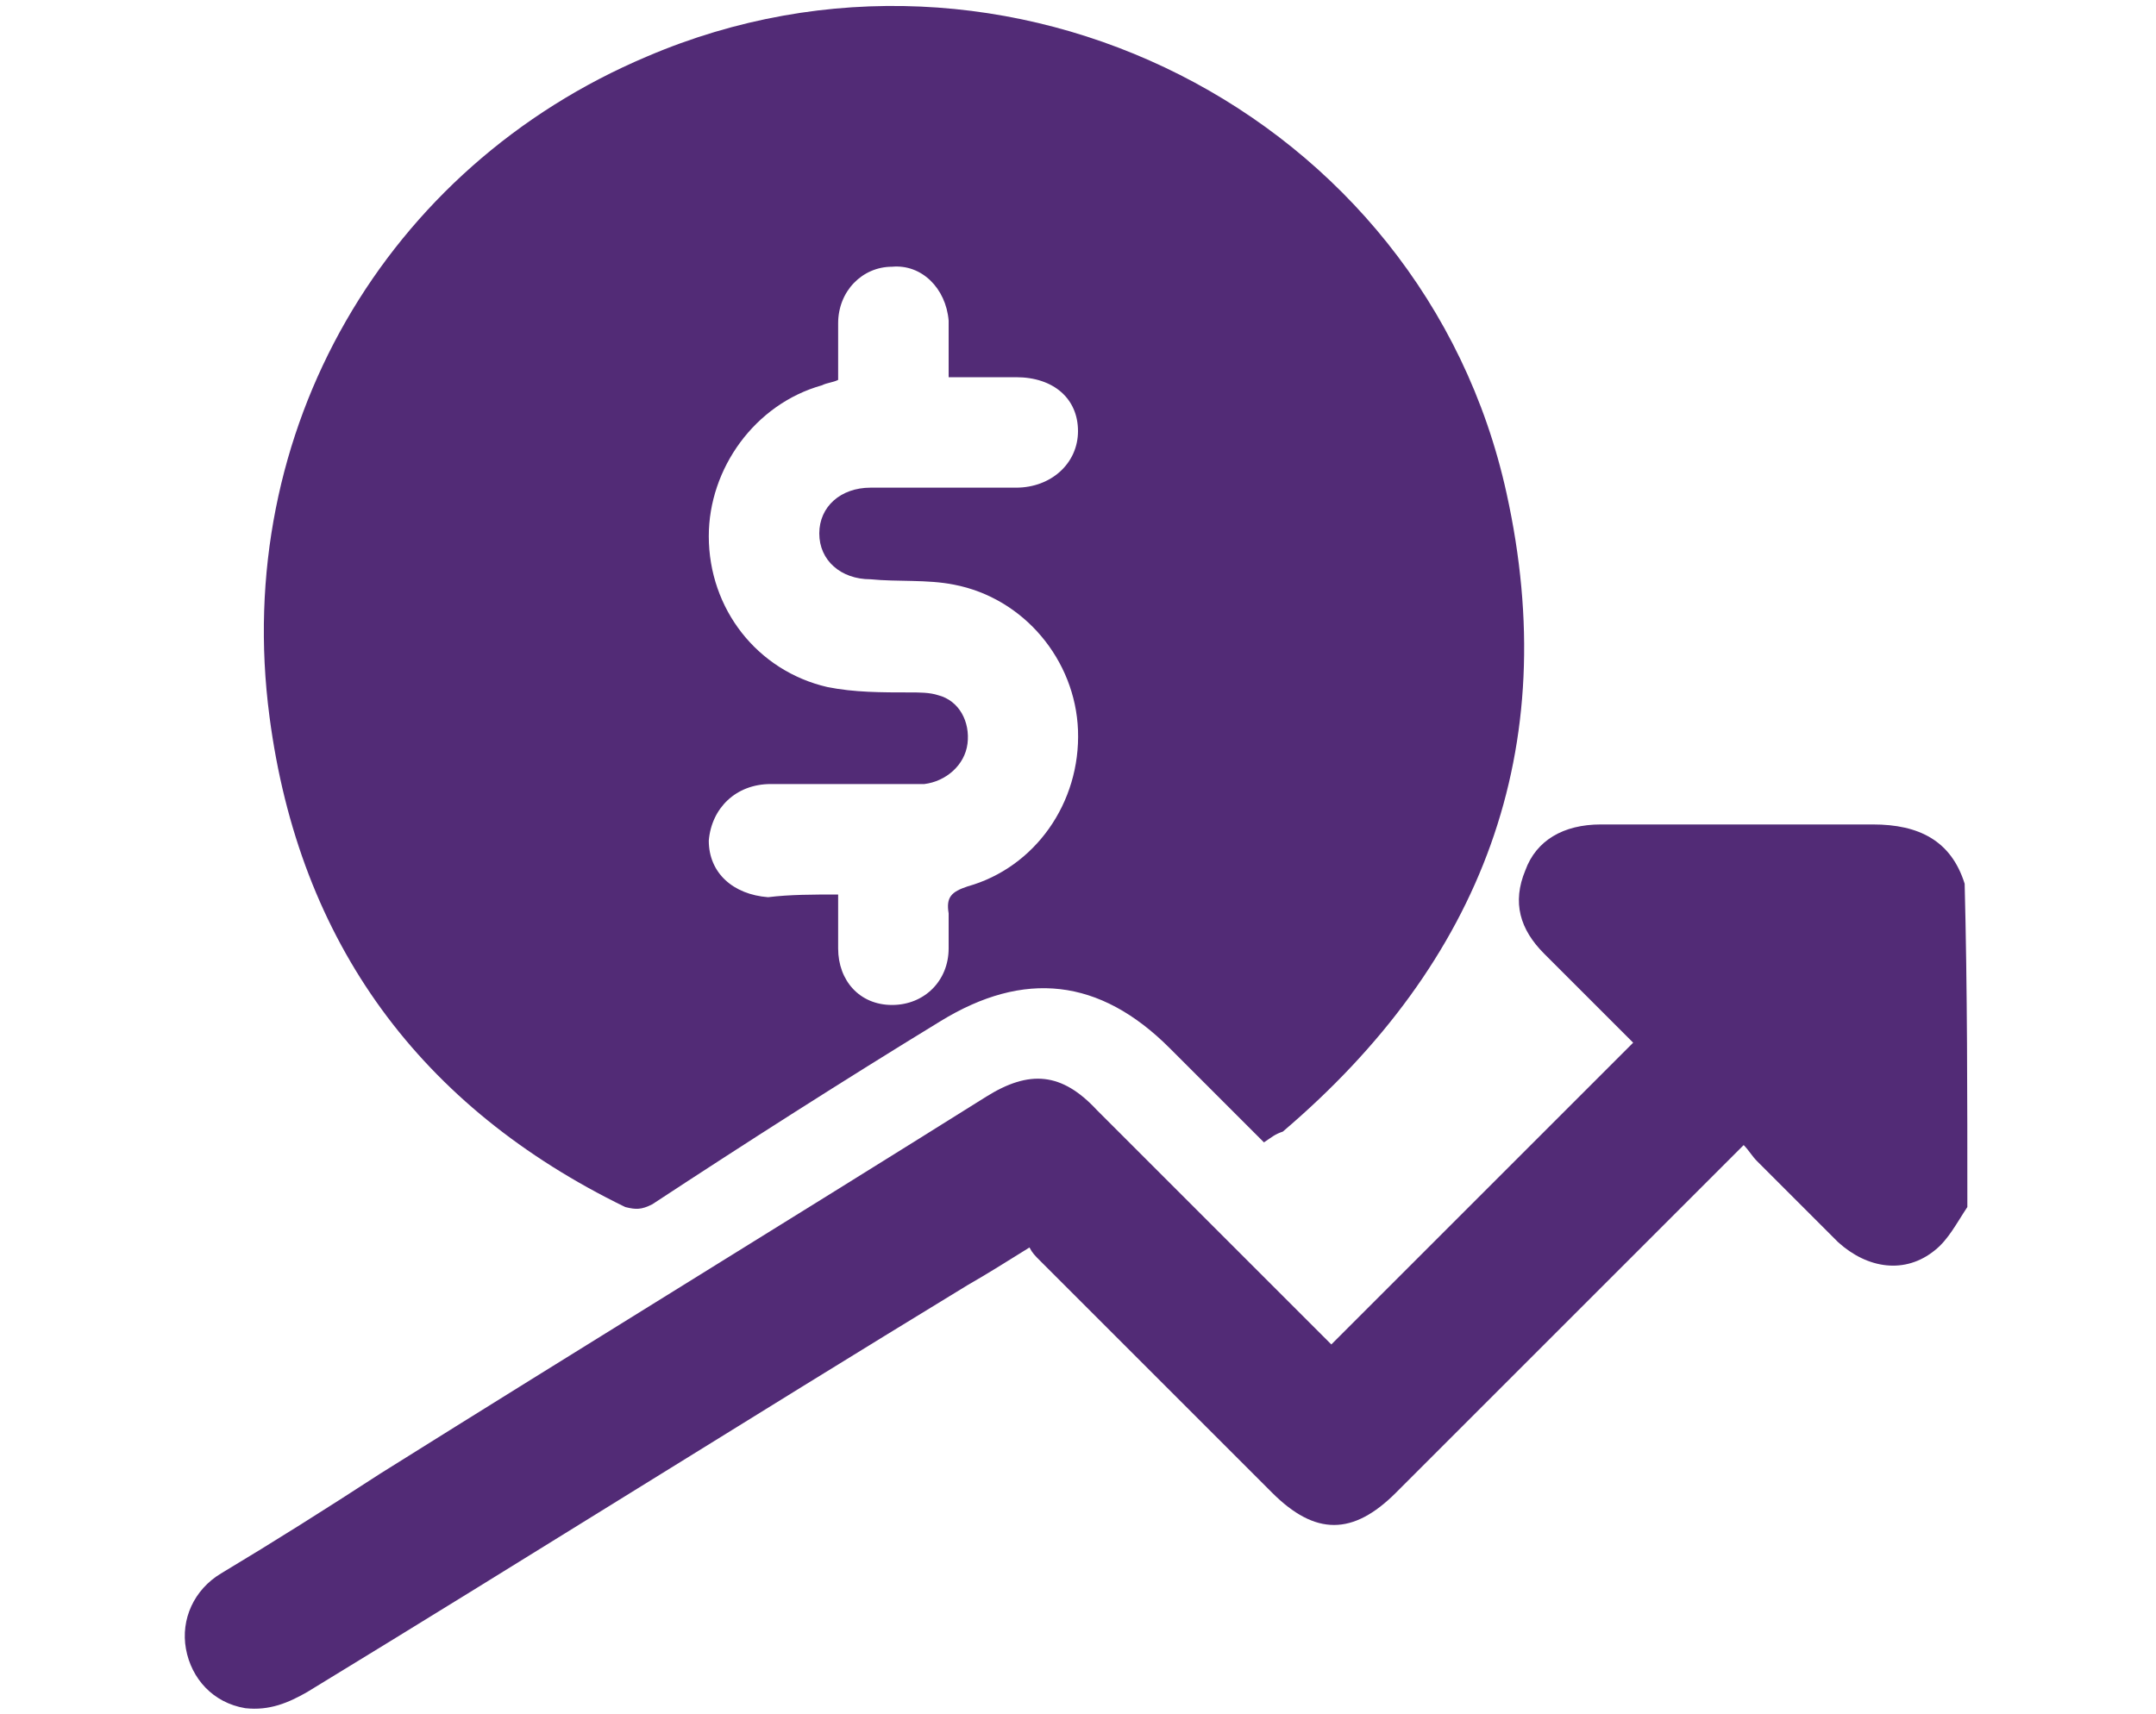
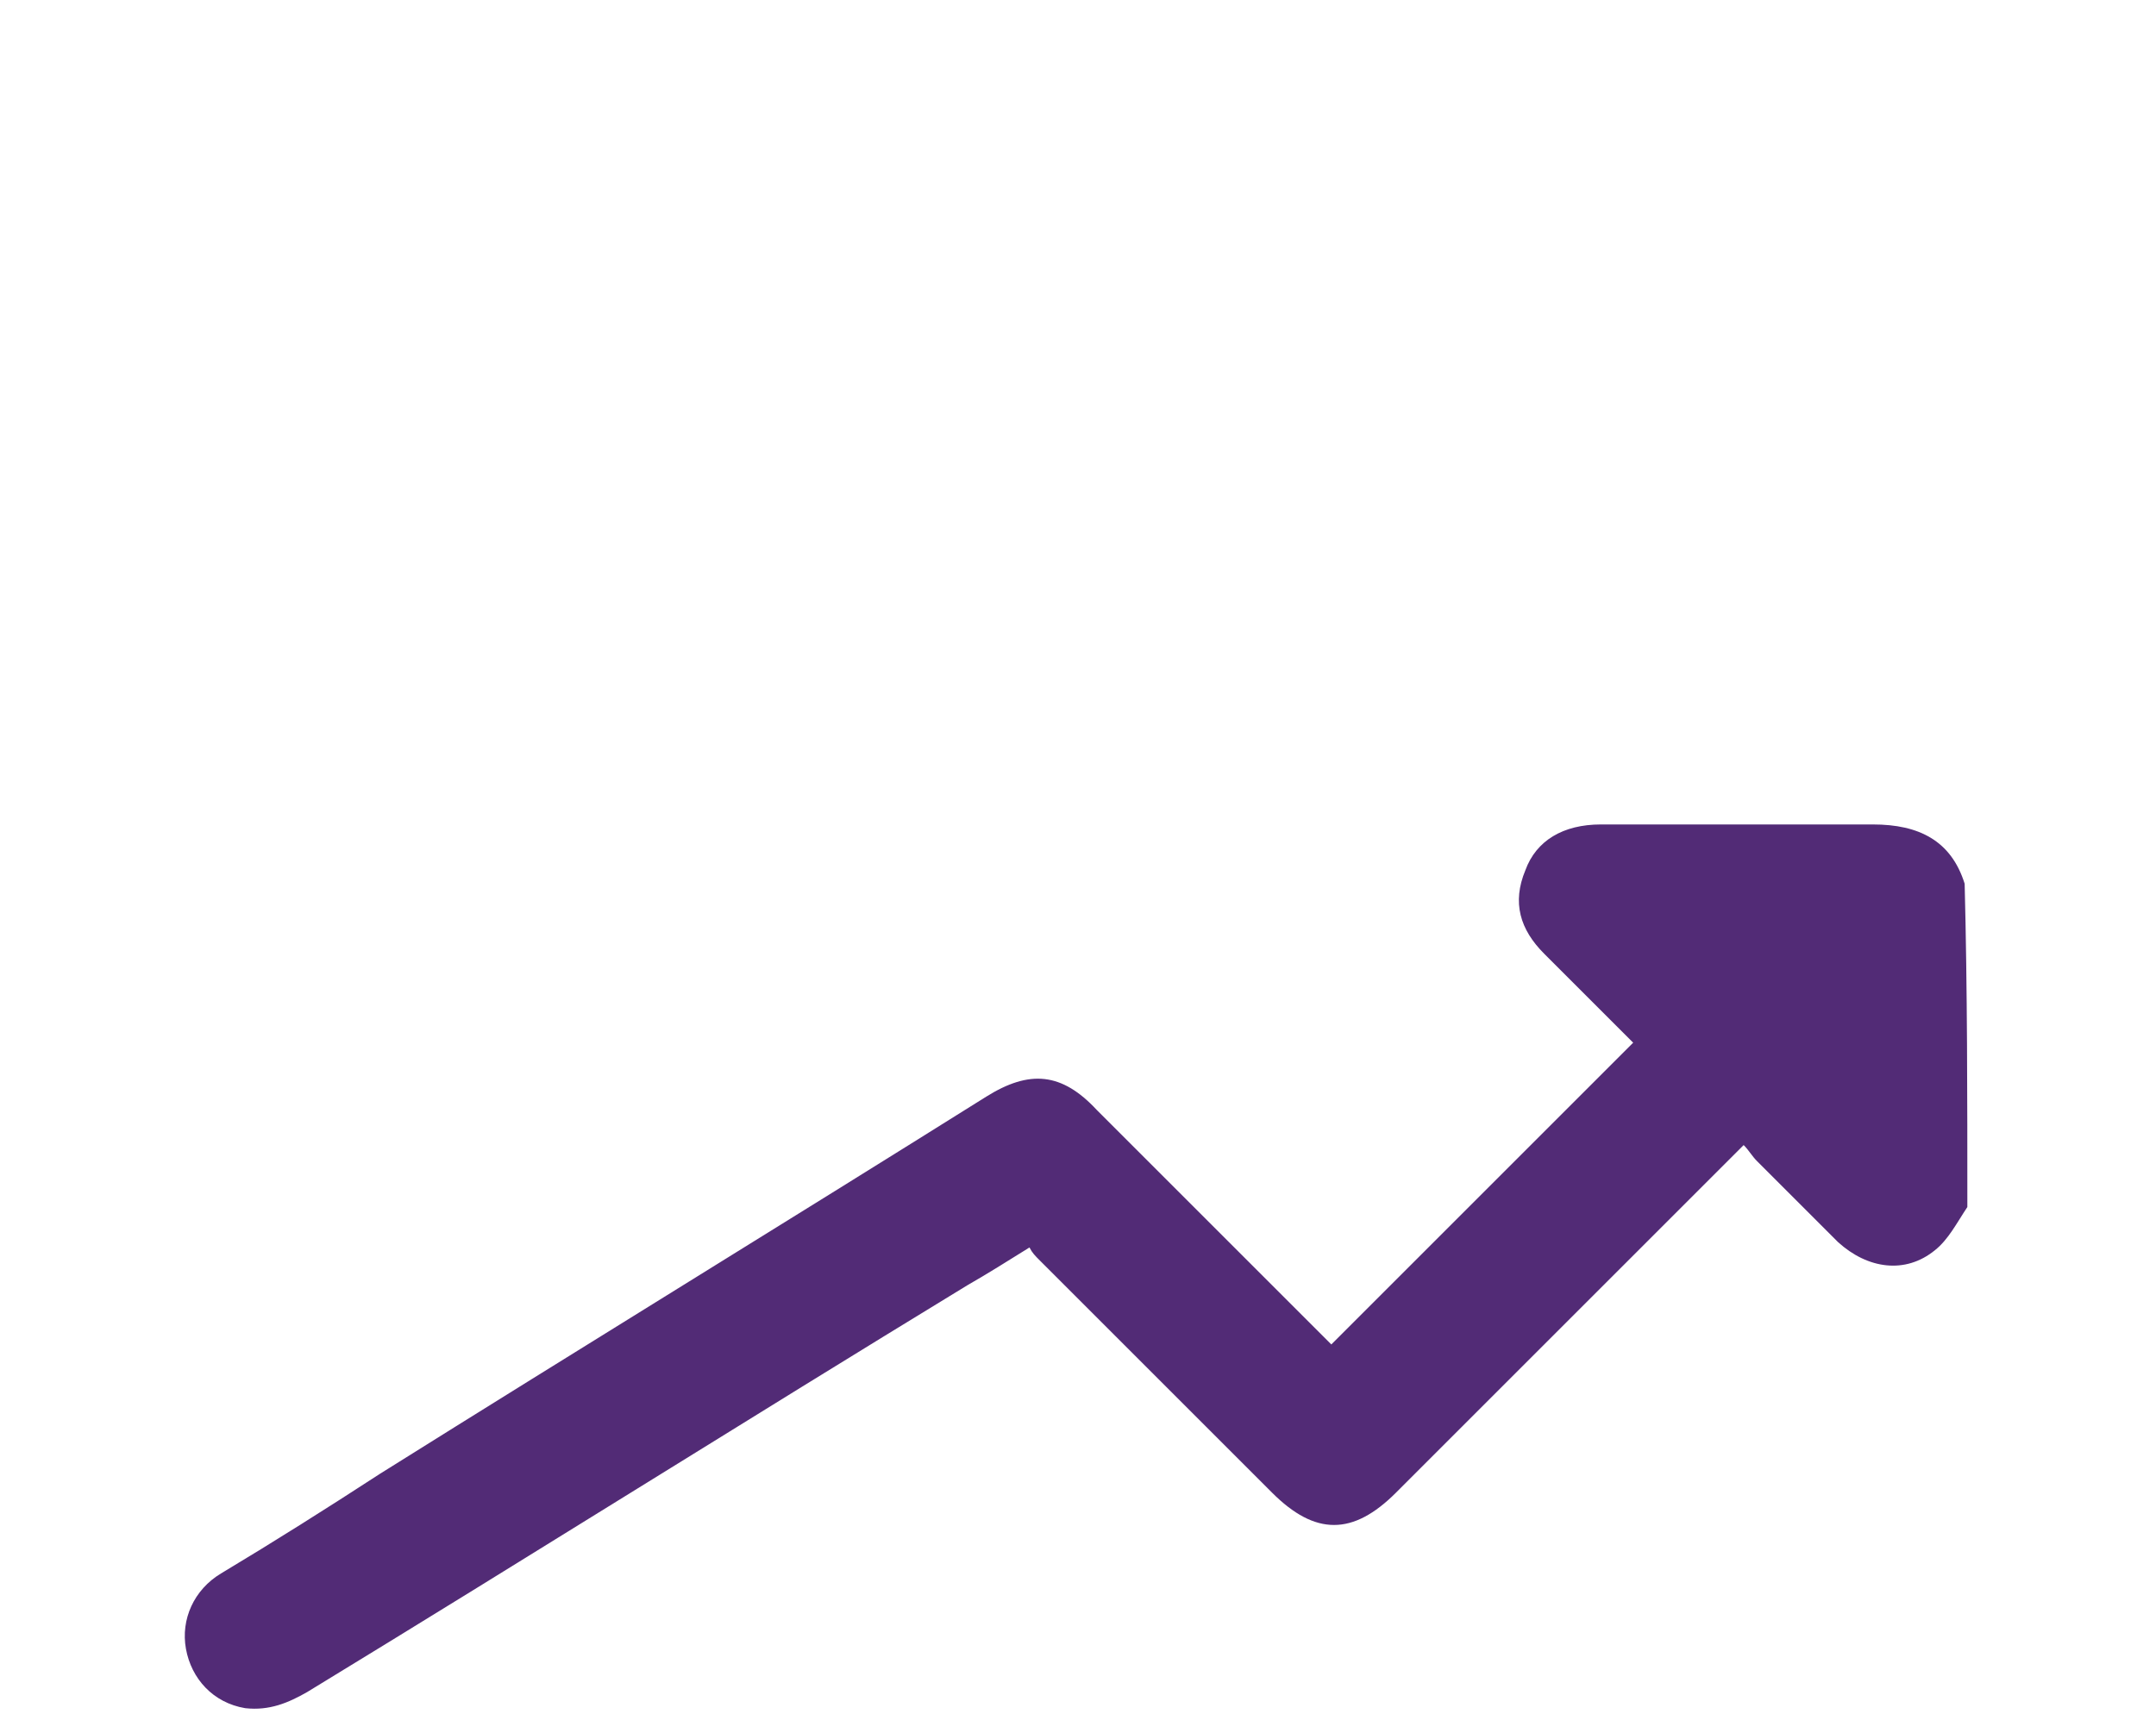
<svg xmlns="http://www.w3.org/2000/svg" version="1.1" id="Layer_1" x="0px" y="0px" viewBox="0 0 80 63.6" style="enable-background:new 0 0 80 63.6;" xml:space="preserve">
  <style type="text/css">
	.st0{fill:#522B76;}
</style>
  <g>
    <path class="st0" d="M73,44.8c-0.4,0.6-0.7,1.2-1.2,1.6c-1.1,0.9-2.5,0.7-3.6-0.3c-1-1-2-2-3-3c-0.2-0.2-0.3-0.4-0.5-0.6   c-0.3,0.3-0.4,0.4-0.6,0.6c-4.1,4.1-8.2,8.2-12.3,12.3c-1.6,1.6-3,1.6-4.6,0c-2.9-2.9-5.7-5.7-8.6-8.6c-0.2-0.2-0.3-0.3-0.4-0.5   c-0.8,0.5-1.6,1-2.3,1.4c-8.2,5-16.3,10.1-24.5,15.1c-0.7,0.4-1.4,0.7-2.3,0.6c-1.2-0.2-2-1.1-2.2-2.2c-0.2-1.1,0.3-2.2,1.3-2.8   c2-1.2,3.9-2.4,5.9-3.7c7.5-4.7,15-9.3,22.5-14c1.6-1,2.8-0.9,4.1,0.5c2.9,2.9,5.8,5.8,8.7,8.7c3.7-3.7,7.5-7.5,11.2-11.2   c-0.2-0.2-0.4-0.4-0.7-0.7c-0.9-0.9-1.8-1.8-2.6-2.6c-0.9-0.9-1.2-1.9-0.7-3.1c0.4-1.1,1.4-1.7,2.8-1.7c3.4,0,6.7,0,10.1,0   c1.7,0,2.9,0.6,3.4,2.2C73,36.7,73,40.7,73,44.8z" />
-     <path class="st0" d="M46.9,42.4c-1.2-1.2-2.4-2.4-3.5-3.5c-2.6-2.6-5.4-2.9-8.5-1c-3.6,2.2-7.2,4.5-10.7,6.8   c-0.4,0.2-0.6,0.2-1,0.1c-7.6-3.7-12.1-9.8-13.2-18.2C8.6,16,14.3,6.2,24,2.1c13.3-5.7,28.8,2.1,31.9,16.2   c2.1,9.5-0.9,17.4-8.3,23.7C47.3,42.1,47.2,42.2,46.9,42.4z M31.1,33.2c0,0.7,0,1.4,0,2c0,1.2,0.8,2.1,2,2.1c1.2,0,2.1-0.9,2.1-2.1   c0-0.4,0-0.9,0-1.3c-0.1-0.6,0.1-0.8,0.7-1c2.5-0.7,4.2-3.1,4.1-5.8c-0.1-2.6-2-4.9-4.6-5.4c-1-0.2-2.1-0.1-3.1-0.2   c-1.1,0-1.9-0.7-1.9-1.7c0-1,0.8-1.7,1.9-1.7c1.8,0,3.6,0,5.4,0c1.3,0,2.3-0.9,2.3-2.1c0-1.2-0.9-2-2.3-2c-0.8,0-1.7,0-2.5,0   c0-0.8,0-1.4,0-2.1c-0.1-1.2-1-2.1-2.1-2c-1.1,0-2,0.9-2,2.1c0,0.7,0,1.4,0,2.1c-0.2,0.1-0.4,0.1-0.6,0.2c-2.5,0.7-4.2,3.1-4.2,5.6   c0,2.7,1.8,5,4.4,5.6c1,0.2,2,0.2,3.1,0.2c0.3,0,0.7,0,1,0.1c0.8,0.2,1.2,1,1.1,1.8c-0.1,0.8-0.8,1.4-1.6,1.5c-1.9,0-3.8,0-5.7,0   c-1.3,0-2.2,0.9-2.3,2.1c0,1.2,0.9,2,2.2,2.1C29.3,33.2,30.2,33.2,31.1,33.2z" />
  </g>
</svg>